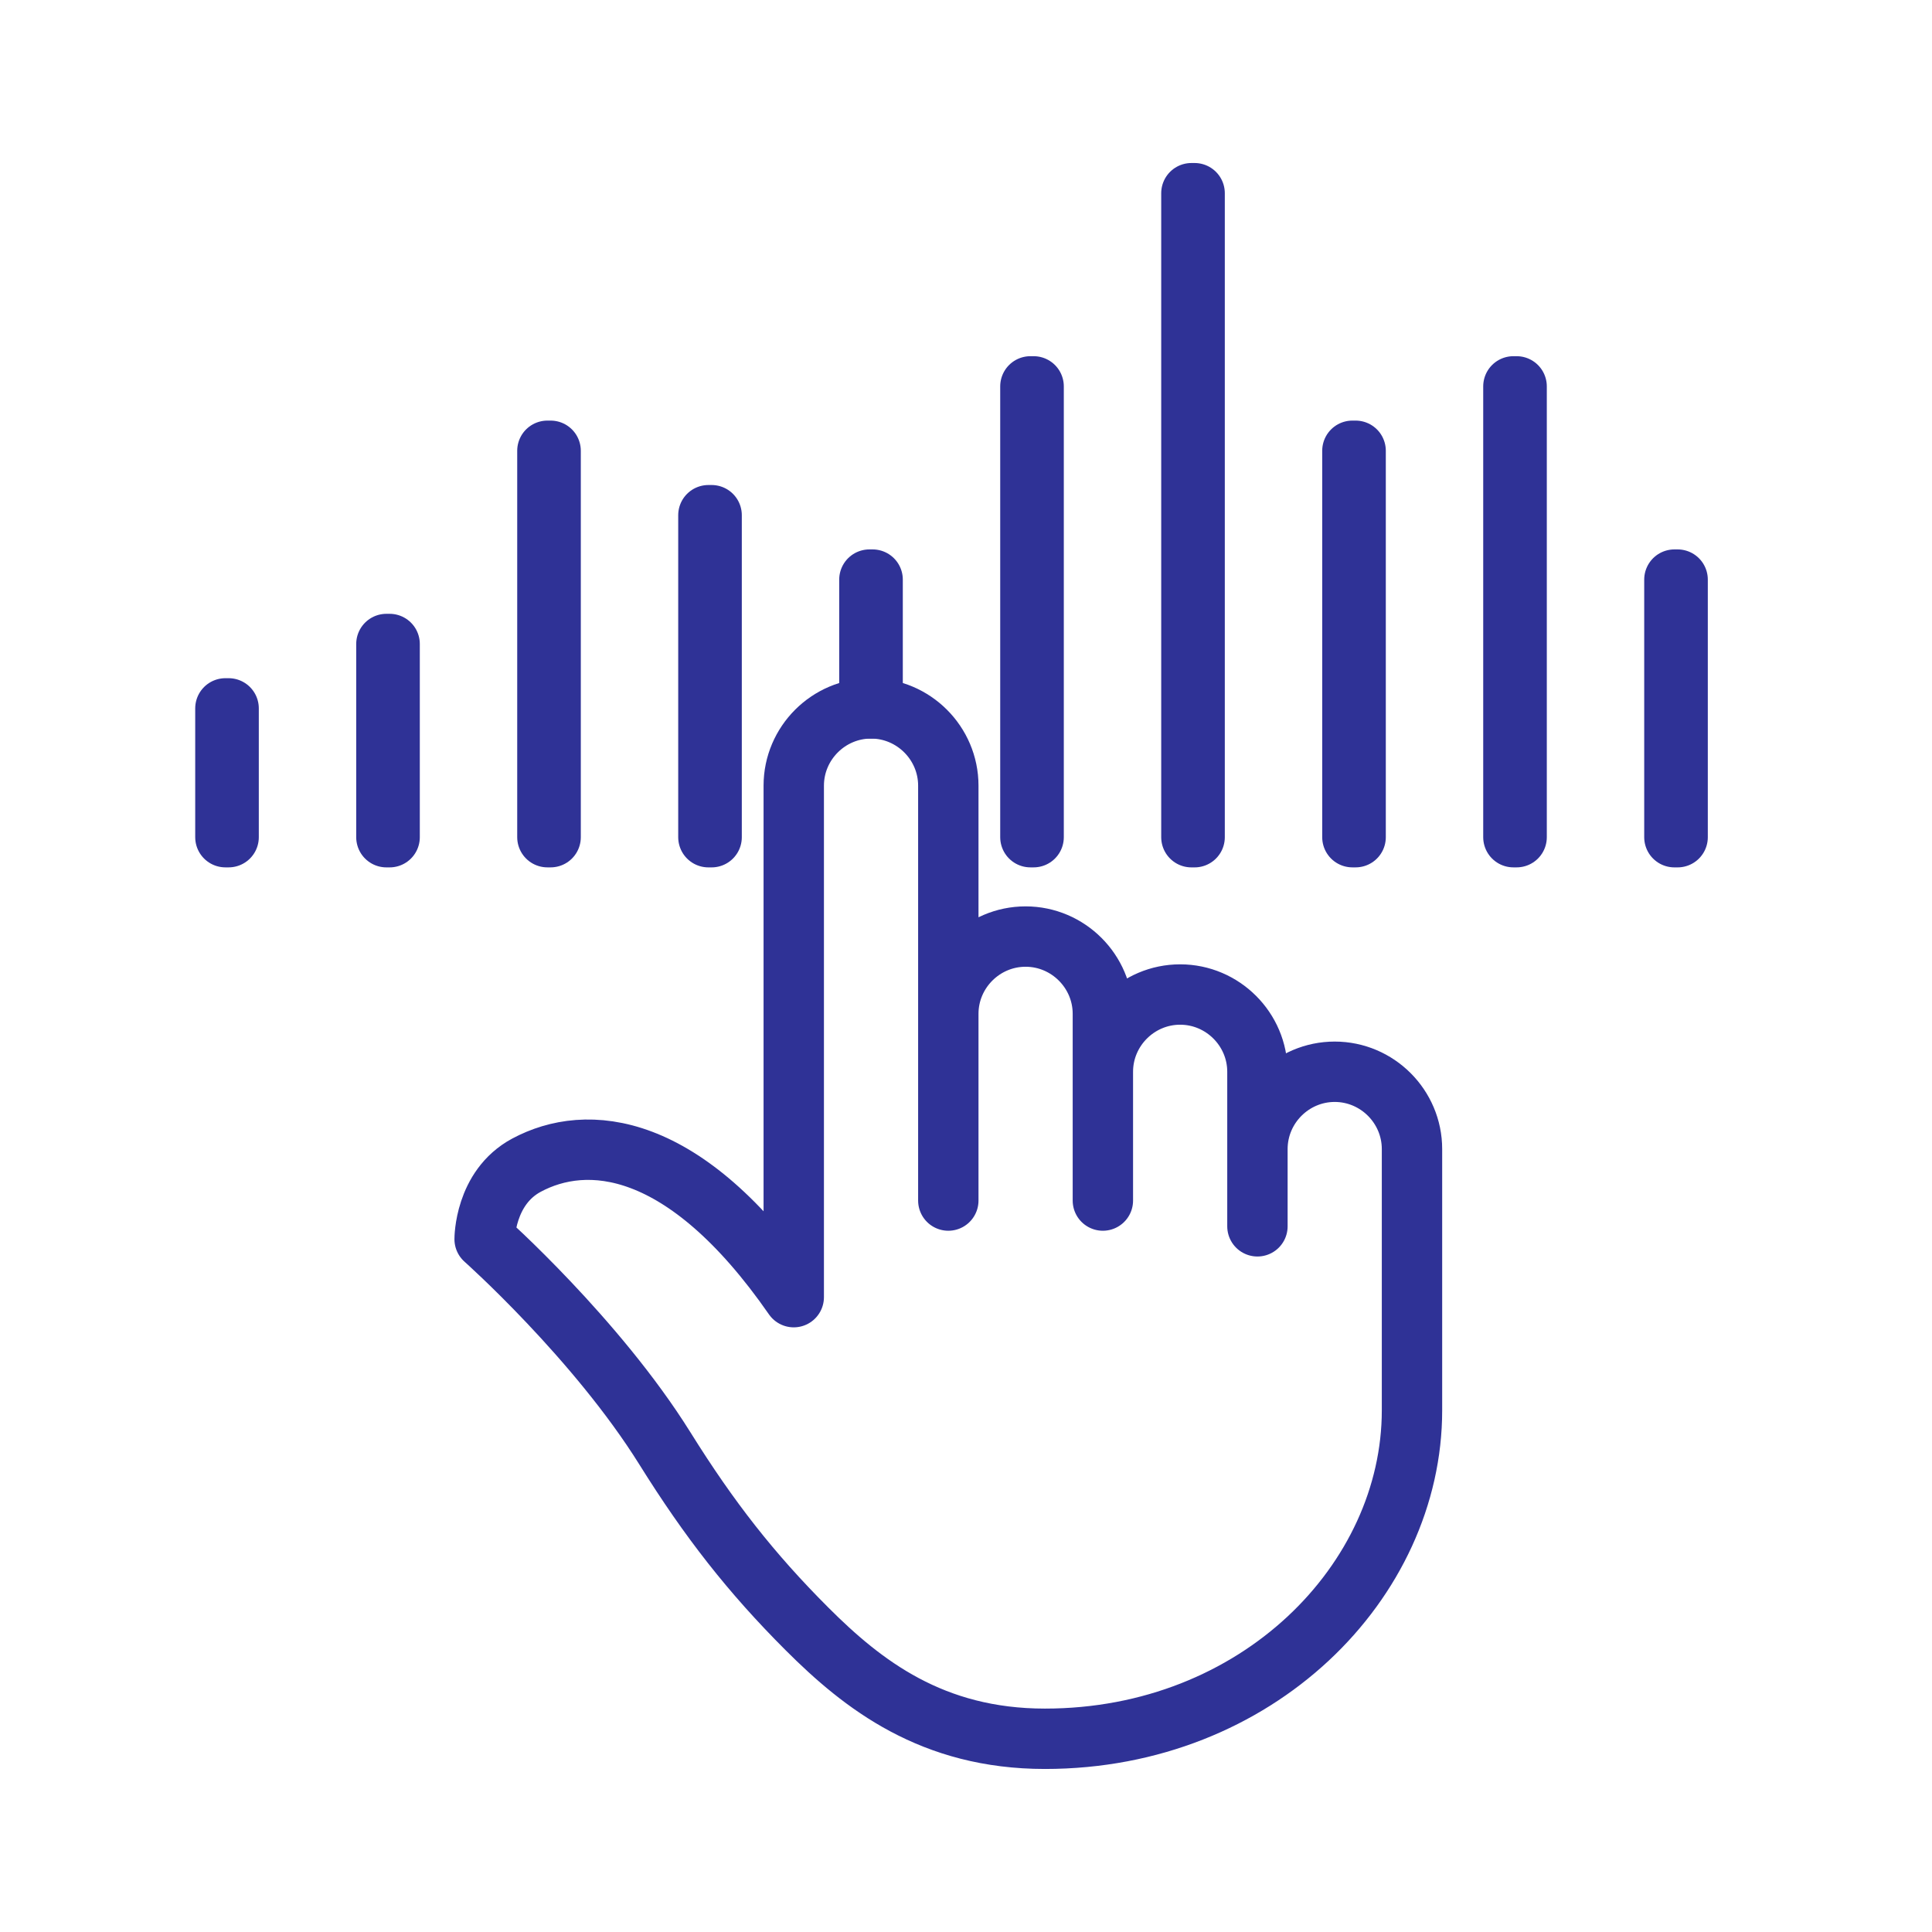
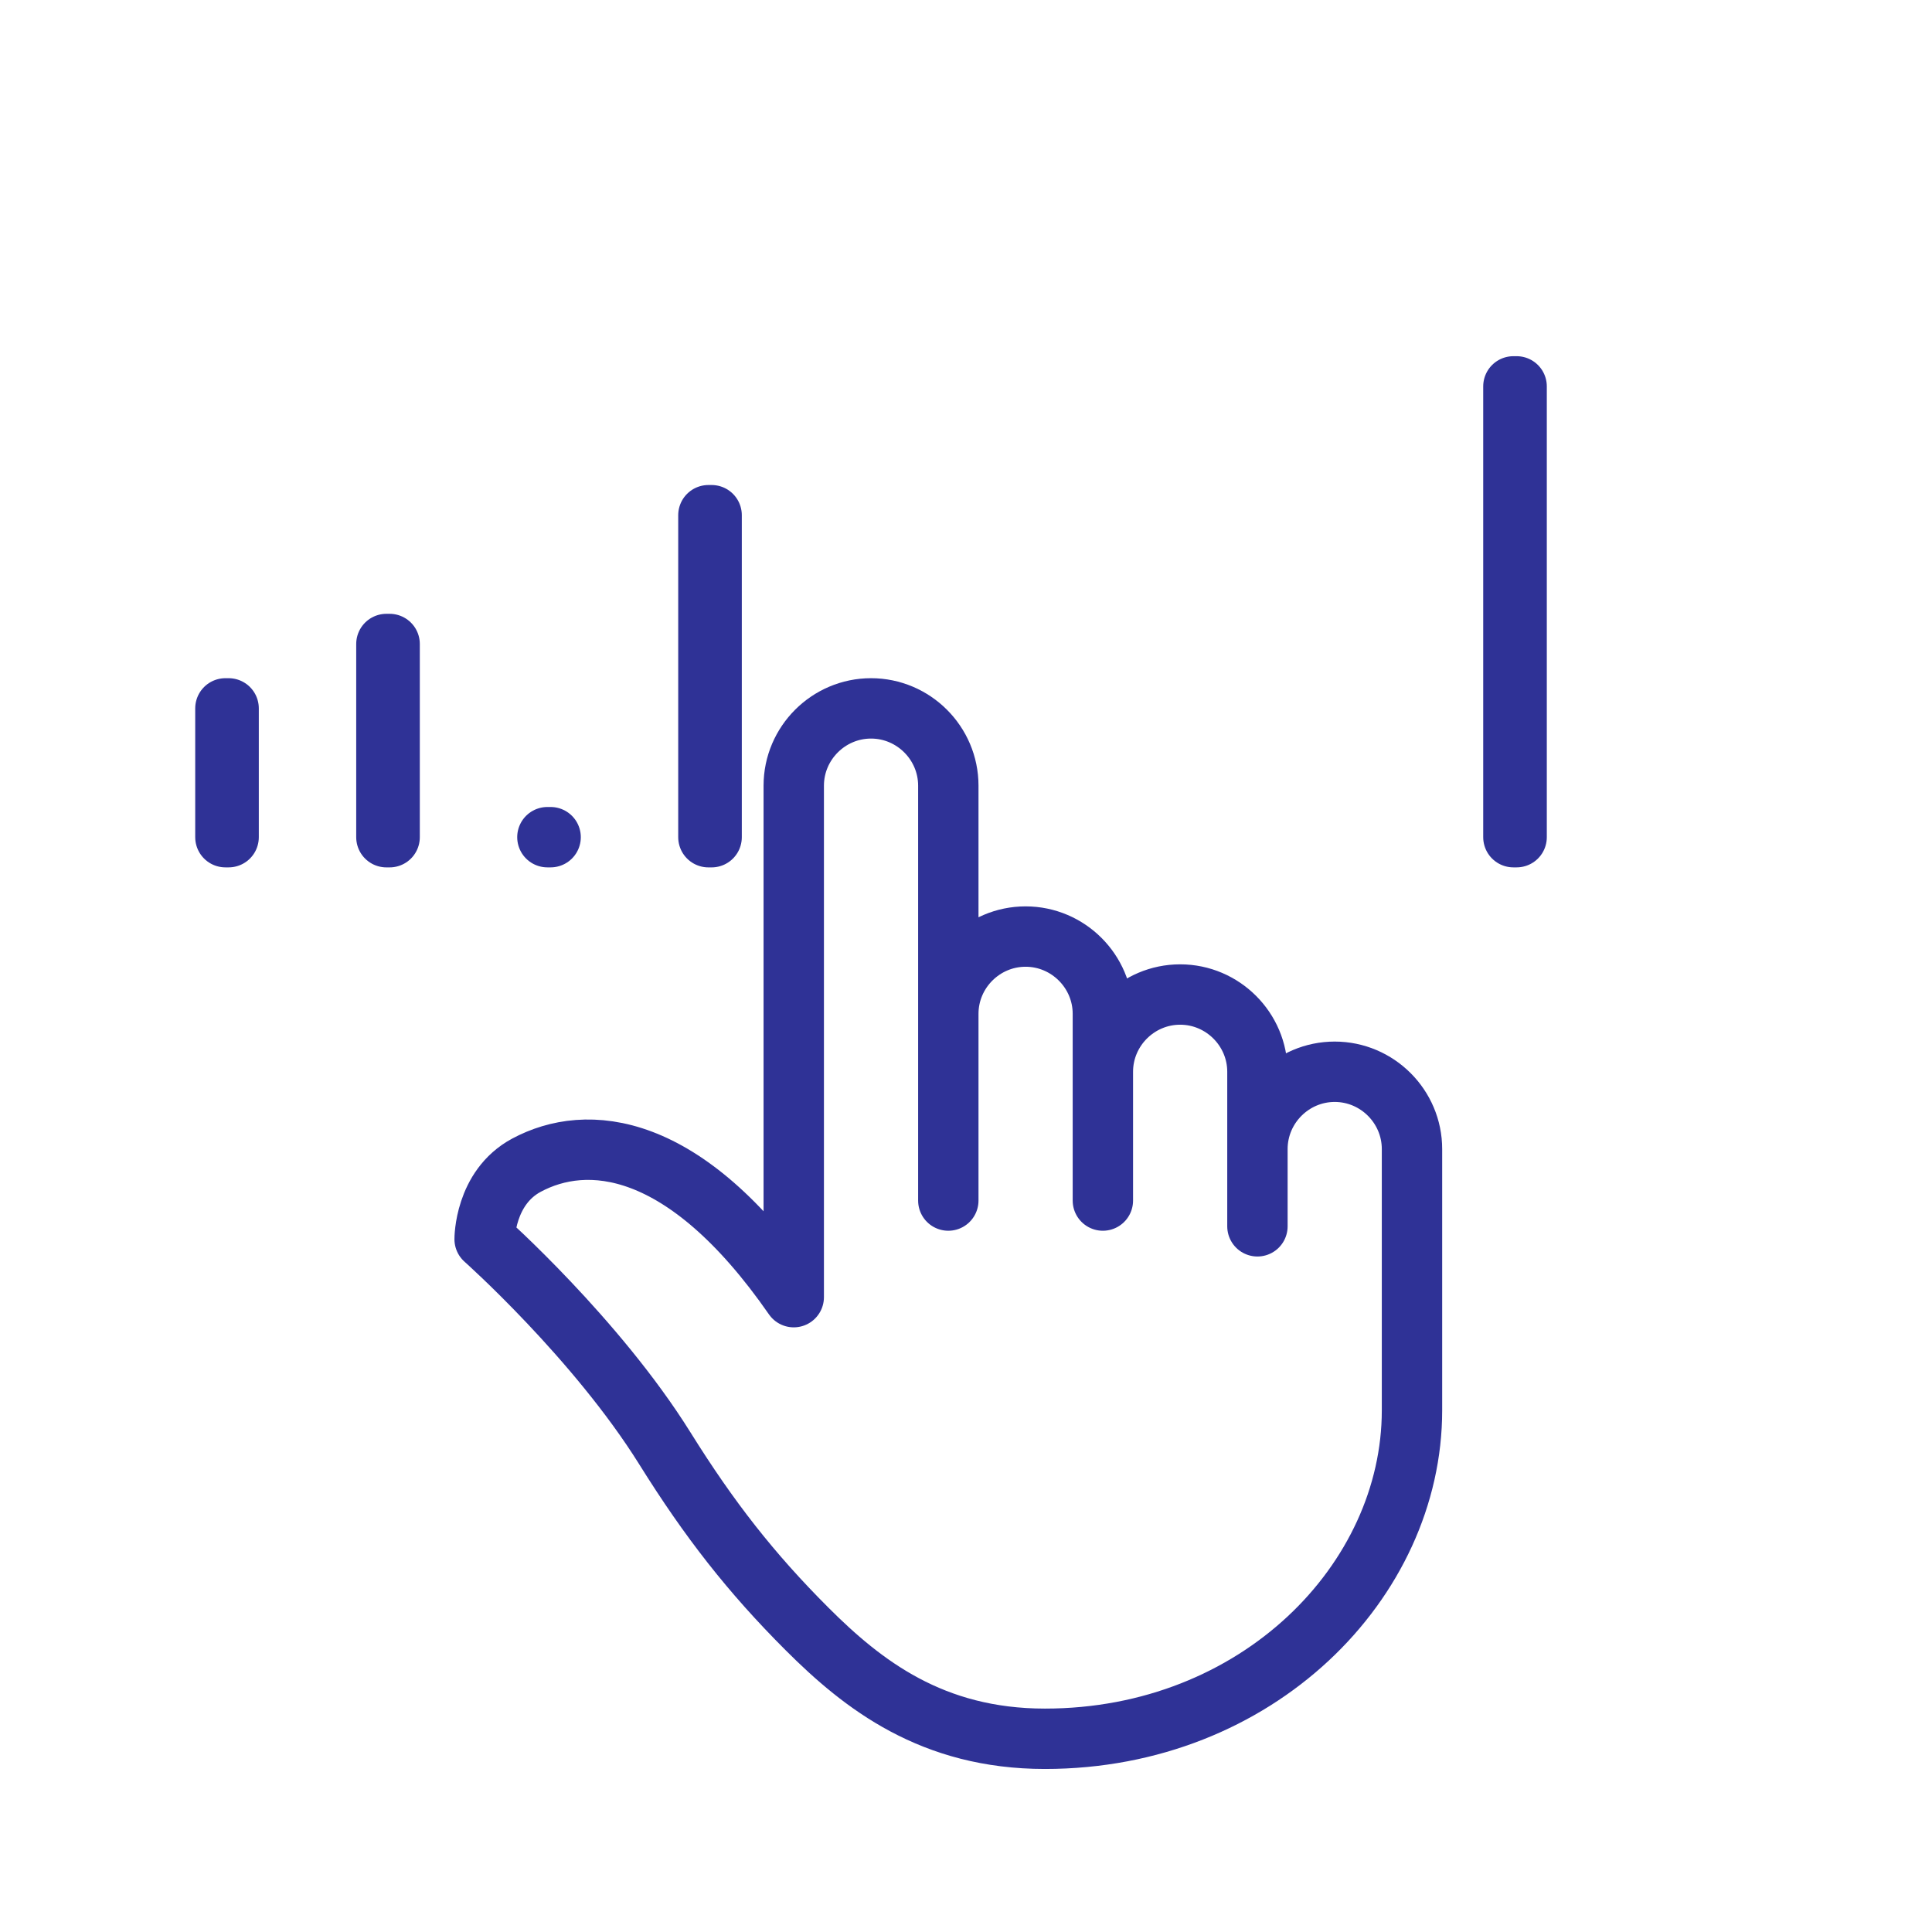
<svg xmlns="http://www.w3.org/2000/svg" width="96" height="96" viewBox="0 0 96 96" fill="none">
  <g clip-path="url(#clip0)">
-     <path fill-rule="evenodd" clip-rule="evenodd" d="M51.2 41.599H51.36V19.199H51.2V41.599Z" stroke="#2F3296" stroke-width="3" stroke-linecap="round" stroke-linejoin="round" />
-     <path fill-rule="evenodd" clip-rule="evenodd" d="M43.2 35.2H43.36V28.8H43.2V35.2Z" stroke="#2F3296" stroke-width="3" stroke-linecap="round" stroke-linejoin="round" />
    <path fill-rule="evenodd" clip-rule="evenodd" d="M35.2 41.6H35.36V25.6H35.2V41.6Z" stroke="#2F3296" stroke-width="3" stroke-linecap="round" stroke-linejoin="round" />
-     <path fill-rule="evenodd" clip-rule="evenodd" d="M27.2 41.599H27.36V22.399H27.2V41.599Z" stroke="#2F3296" stroke-width="3" stroke-linecap="round" stroke-linejoin="round" />
+     <path fill-rule="evenodd" clip-rule="evenodd" d="M27.2 41.599H27.36H27.2V41.599Z" stroke="#2F3296" stroke-width="3" stroke-linecap="round" stroke-linejoin="round" />
    <path fill-rule="evenodd" clip-rule="evenodd" d="M19.2 41.6H19.36V32H19.2V41.6Z" stroke="#2F3296" stroke-width="3" stroke-linecap="round" stroke-linejoin="round" />
    <path fill-rule="evenodd" clip-rule="evenodd" d="M11.2 41.599H11.36V35.199H11.2V41.599Z" stroke="#2F3296" stroke-width="3" stroke-linecap="round" stroke-linejoin="round" />
-     <path fill-rule="evenodd" clip-rule="evenodd" d="M67.2 41.599H67.36V22.399H67.2V41.599Z" stroke="#2F3296" stroke-width="3" stroke-linecap="round" stroke-linejoin="round" />
    <path fill-rule="evenodd" clip-rule="evenodd" d="M75.2 41.599H75.36V19.199H75.2V41.599Z" stroke="#2F3296" stroke-width="3" stroke-linecap="round" stroke-linejoin="round" />
-     <path fill-rule="evenodd" clip-rule="evenodd" d="M83.2 41.6H83.36V28.8H83.2V41.6Z" stroke="#2F3296" stroke-width="3" stroke-linecap="round" stroke-linejoin="round" />
-     <path fill-rule="evenodd" clip-rule="evenodd" d="M59.2 41.6H59.36V9.6H59.2V41.6Z" stroke="#2F3296" stroke-width="3" stroke-linecap="round" stroke-linejoin="round" />
    <path fill-rule="evenodd" clip-rule="evenodd" d="M62.481 60.935V53.255C62.481 51.145 60.753 49.417 58.641 49.417C56.529 49.417 54.801 51.145 54.801 53.255V59.655V50.375C54.801 48.265 53.073 46.537 50.961 46.537C48.849 46.537 47.121 48.265 47.121 50.375V59.655V39.039C47.121 36.927 45.393 35.199 43.281 35.199C41.169 35.199 39.441 36.927 39.441 39.039V64.455C34.001 56.617 29.137 56.302 26.161 57.897C24.07 59.017 24.081 61.575 24.081 61.575C24.081 61.575 29.635 66.513 33.041 71.975C35.243 75.505 37.319 78.161 40.1 80.94C42.879 83.719 46.321 86.399 51.921 86.399C62.481 86.399 70.161 78.562 70.161 70.079V57.097C70.161 54.983 68.433 53.255 66.321 53.255C64.209 53.255 62.481 54.983 62.481 57.097V60.935Z" stroke="#2F3296" stroke-width="3" stroke-linecap="round" stroke-linejoin="round" />
  </g>
  <defs>
    <clipPath id="clip0">
      <rect width="96" height="96" fill="white" />
    </clipPath>
  </defs>
</svg>